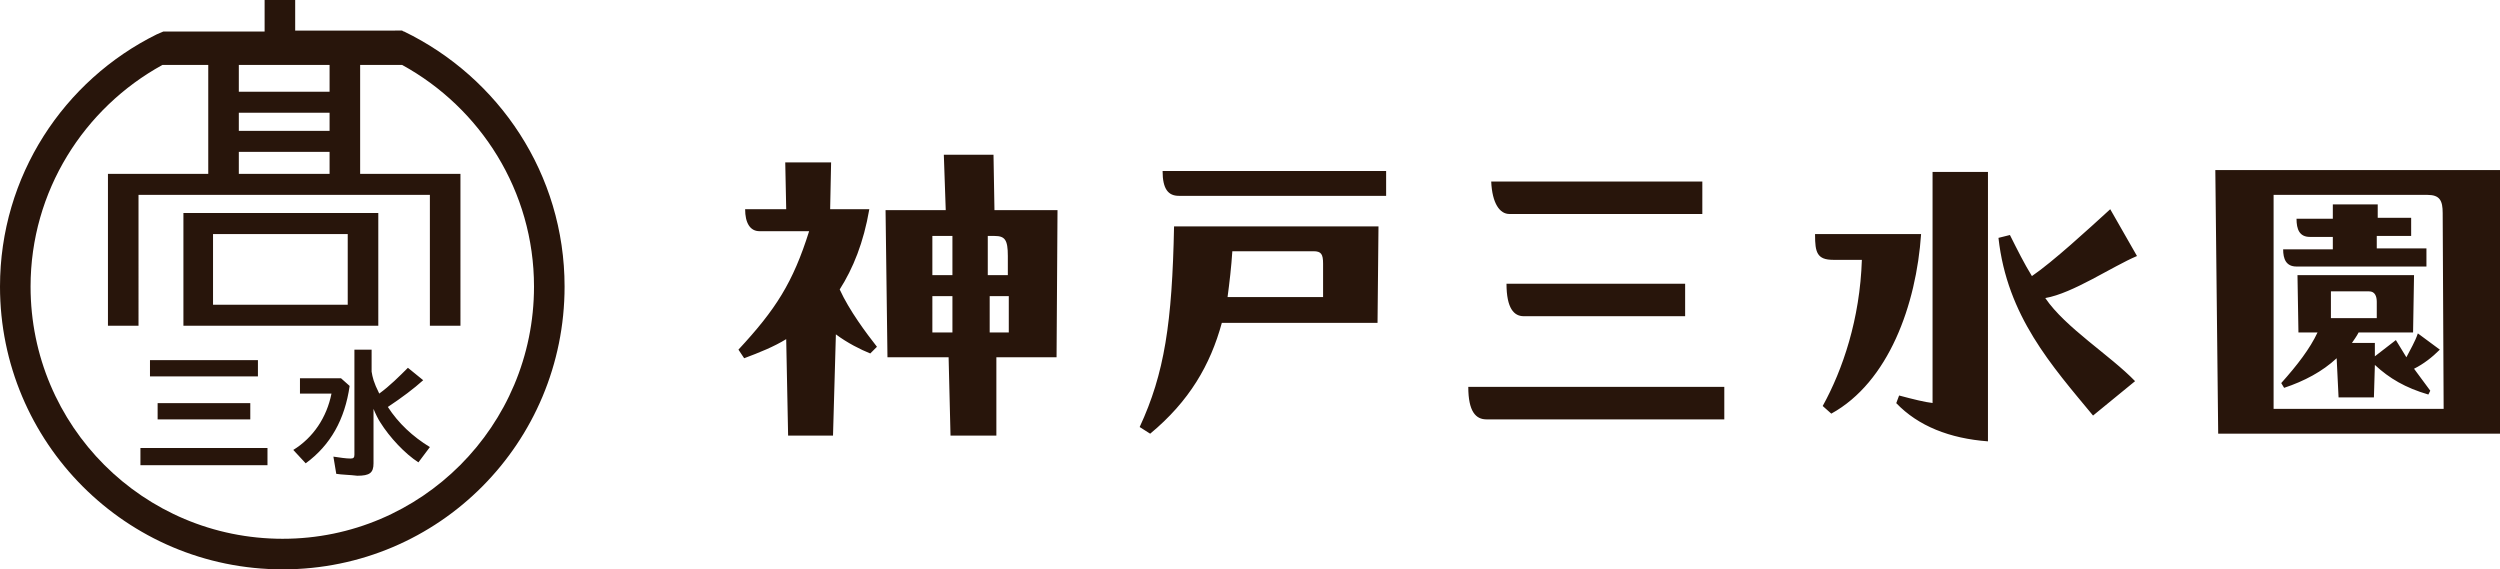
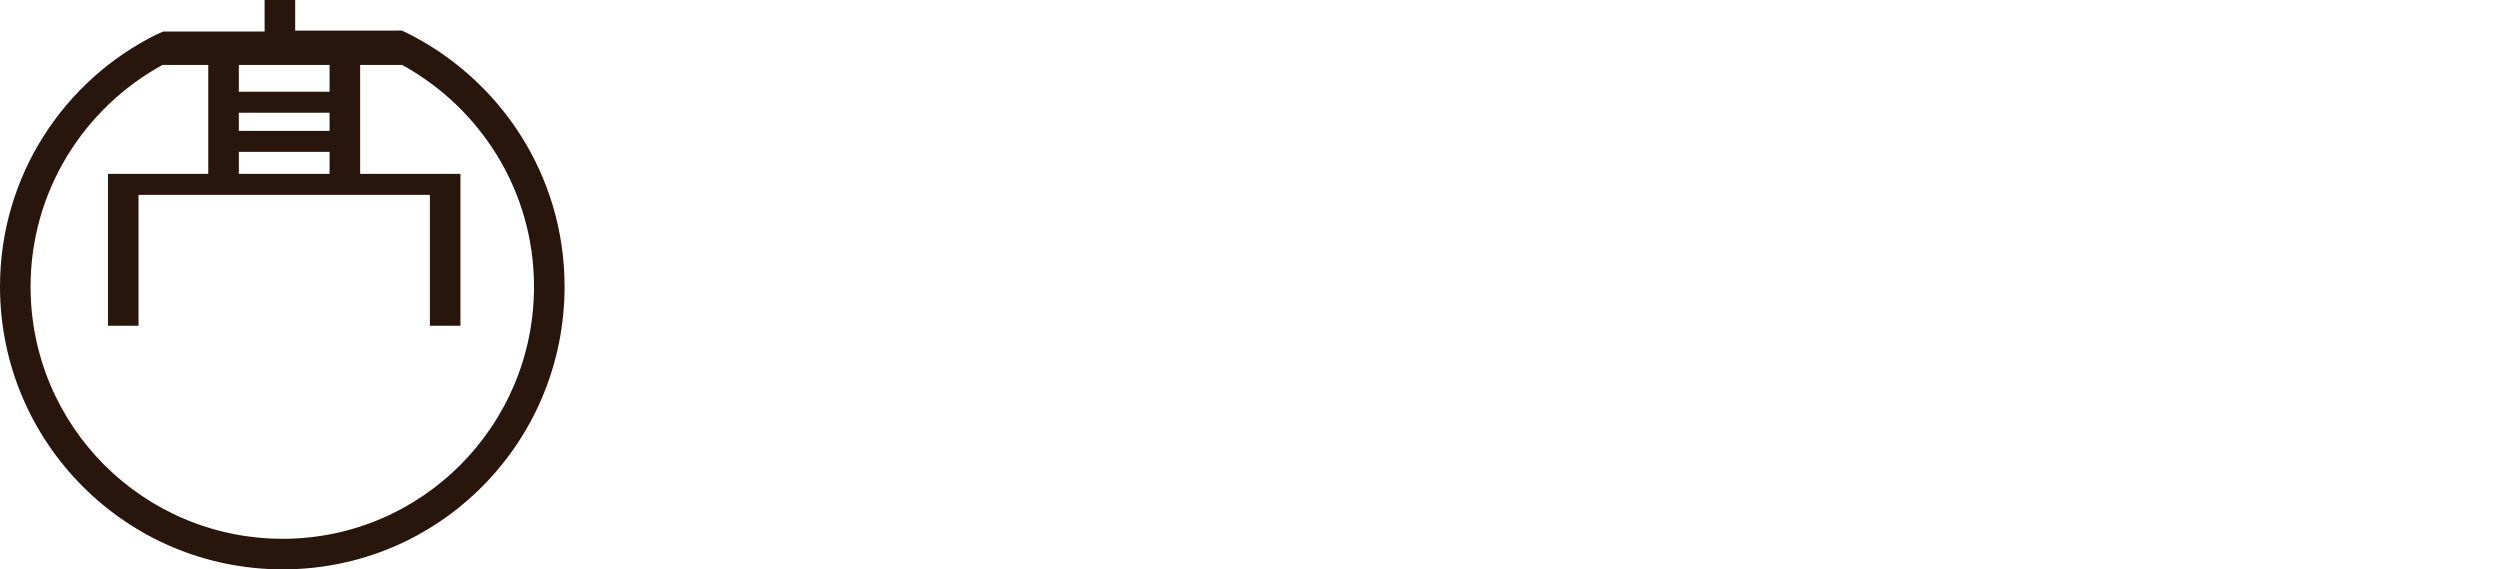
<svg xmlns="http://www.w3.org/2000/svg" version="1.1" id="レイヤー_2" x="0" y="0" viewBox="0 0 261.7 59.6" xml:space="preserve">
  <style>.st0{fill:#28150b}</style>
-   <path class="st0" d="M91 21.9h-4.1L87 17h-4.8l.1 4.9H78c0 1.4.5 2.3 1.5 2.3h5.2c-1.7 5.4-3.5 8.2-7.4 12.4l.6.9c1.6-.6 3.1-1.2 4.4-2l.2 10.1h4.7l.3-10.6c1.2.9 2.6 1.6 3.6 2l.7-.7c-1.1-1.4-2.9-3.8-3.9-6 1.4-2.2 2.5-4.9 3.1-8.4zm13-5.7h-5.2L99 22h-6.3l.2 15.4h6.4l.2 8.2h4.8v-8.2h6.3l.1-15.4h-6.6l-.1-5.8zm-4.3 18.6h-2.1V31h2.1v3.8zm0-6h-2.1v-4.1h2.1v4.1zm5.9 6h-2V31h2v3.8zm-1.5-10.1c1.1 0 1.4.4 1.4 2.1v2h-2.1v-4.1h.7zm19.3-4.2h21.7v-2.6h-23.4c0 1.9.6 2.6 1.7 2.6zm-4.1 24.2l1.1.7c4.1-3.4 6.3-7.2 7.5-11.6h16.3l.1-10.1h-21.4c-.2 10.1-1 15.4-3.6 21zm9.7-18.4h8.5c.8 0 1 .3 1 1.3v3.5h-10c.2-1.5.4-3.2.5-4.8zm30.5 6.8h16.9v-3.4h-18.7c0 2.6.8 3.4 1.8 3.4zm-3.9 10.8h24.9v-3.4h-26.8c0 2.6.8 3.4 1.9 3.4zm2.4-21.5h20.2V19h-22.1c.1 2.3.9 3.4 1.9 3.4zm62.9-.5c-2.3 2.1-6 5.5-8.2 7-.8-1.3-1.5-2.7-2.3-4.3l-1.2.3c.9 8.2 5.6 13.4 9.9 18.6l4.4-3.6c-2.6-2.7-7.3-5.6-9.4-8.7 2.9-.5 7-3.3 9.6-4.4l-2.8-4.9zm-18.5 20.3c-.9-.1-2.1-.4-3.6-.8l-.3.8c2.3 2.4 5.6 3.7 9.6 4V18h-5.8v24.2zM190 24.6c0 1.8.2 2.6 1.9 2.6h3c-.2 6.2-2 11.5-4.1 15.3l.9.8c6-3.3 8.9-11.4 9.4-18.8H190zm50.4 3.3H254V26h-5.2v-1.3h3.6v-1.9h-3.5v-1.4h-4.7v1.5h-3.8c0 1.1.3 1.9 1.4 1.9h2.4v1.3H239c0 1 .3 1.8 1.4 1.8zm-8.5-10.1l.3 27.6h29.5l.1-27.6h-29.9zm6.1 25V20.4h16.1c1.3 0 1.6.6 1.6 1.9l.1 20.5H238zm15.1-7.9c-.3.9-.8 1.7-1.2 2.5l-1.1-1.8-2.2 1.7v-1.4h-2.4c.2-.3.5-.7.7-1.1h5.7l.1-6h-12.2l.1 6h2c-.8 1.7-2.1 3.4-3.8 5.3l.3.5c2.1-.7 4-1.7 5.5-3.1l.2 4.1h3.7l.1-3.4c1.5 1.4 3.2 2.4 5.6 3.1l.2-.4c-.6-.8-1.1-1.5-1.7-2.3 1-.5 1.9-1.2 2.7-2l-2.3-1.7zm-9.1-1.7v-2.7h4c.6 0 .8.5.8 1.1v1.7H244zM14.7 46.9H28v1.8H14.7v-1.8zm1-9.2H27v1.7H15.7v-1.7zm.8 4.5h9.7v1.7h-9.7v-1.7zm14.2 4.9c2.1-1.3 3.5-3.4 4-5.9h-3.3v-1.6h4.3l.9.8c-.5 3.5-2 6.2-4.6 8.1l-1.3-1.4zm4.5 2.5l-.3-1.8c.7.1 1.3.2 1.8.2.3 0 .4-.1.4-.4v-11h1.8v2.3c.1.6.2 1.1.8 2.3 1.1-.8 2.1-1.8 3-2.7l1.6 1.3c-1 .9-2.2 1.8-3.7 2.8 1.1 1.7 2.6 3.1 4.4 4.2l-1.2 1.6c-1.4-.9-3-2.6-4-4.2-.2-.3-.5-.9-.7-1.4v5.7c0 1-.4 1.3-1.7 1.3-.8-.1-1.6-.1-2.2-.2zm1.2-27.3H19.2v11.8h20.4V22.3h-3.2zm0 9.6H22.3v-7.4h14.1v7.4z" />
  <path class="st0" d="M42.3 3.3c-.1 0-.2-.1-.2-.1H30.9V0h-3.2v3.3H17.1c-.2.1-.5.2-.7.3C6.7 8.4 0 18.4 0 30c0 16.3 13.2 29.6 29.6 29.6S59.1 46.3 59.1 30c0-11.8-6.9-21.9-16.8-26.7zM25 6.8h9.5v2.8H25V6.8zm0 5h9.5v1.9H25v-1.9zm0 4.1h9.5v2.3H25v-2.3zm4.6 40.5C15 56.4 3.2 44.6 3.2 30 3.2 20 8.8 11.3 17 6.8h4.8v11.4H11.3v15.9h3.2V20.4H45v13.7h3.2V18.2H37.7V6.8h4.4C50.3 11.3 55.9 20 55.9 30c0 14.6-11.8 26.4-26.3 26.4z" />
</svg>